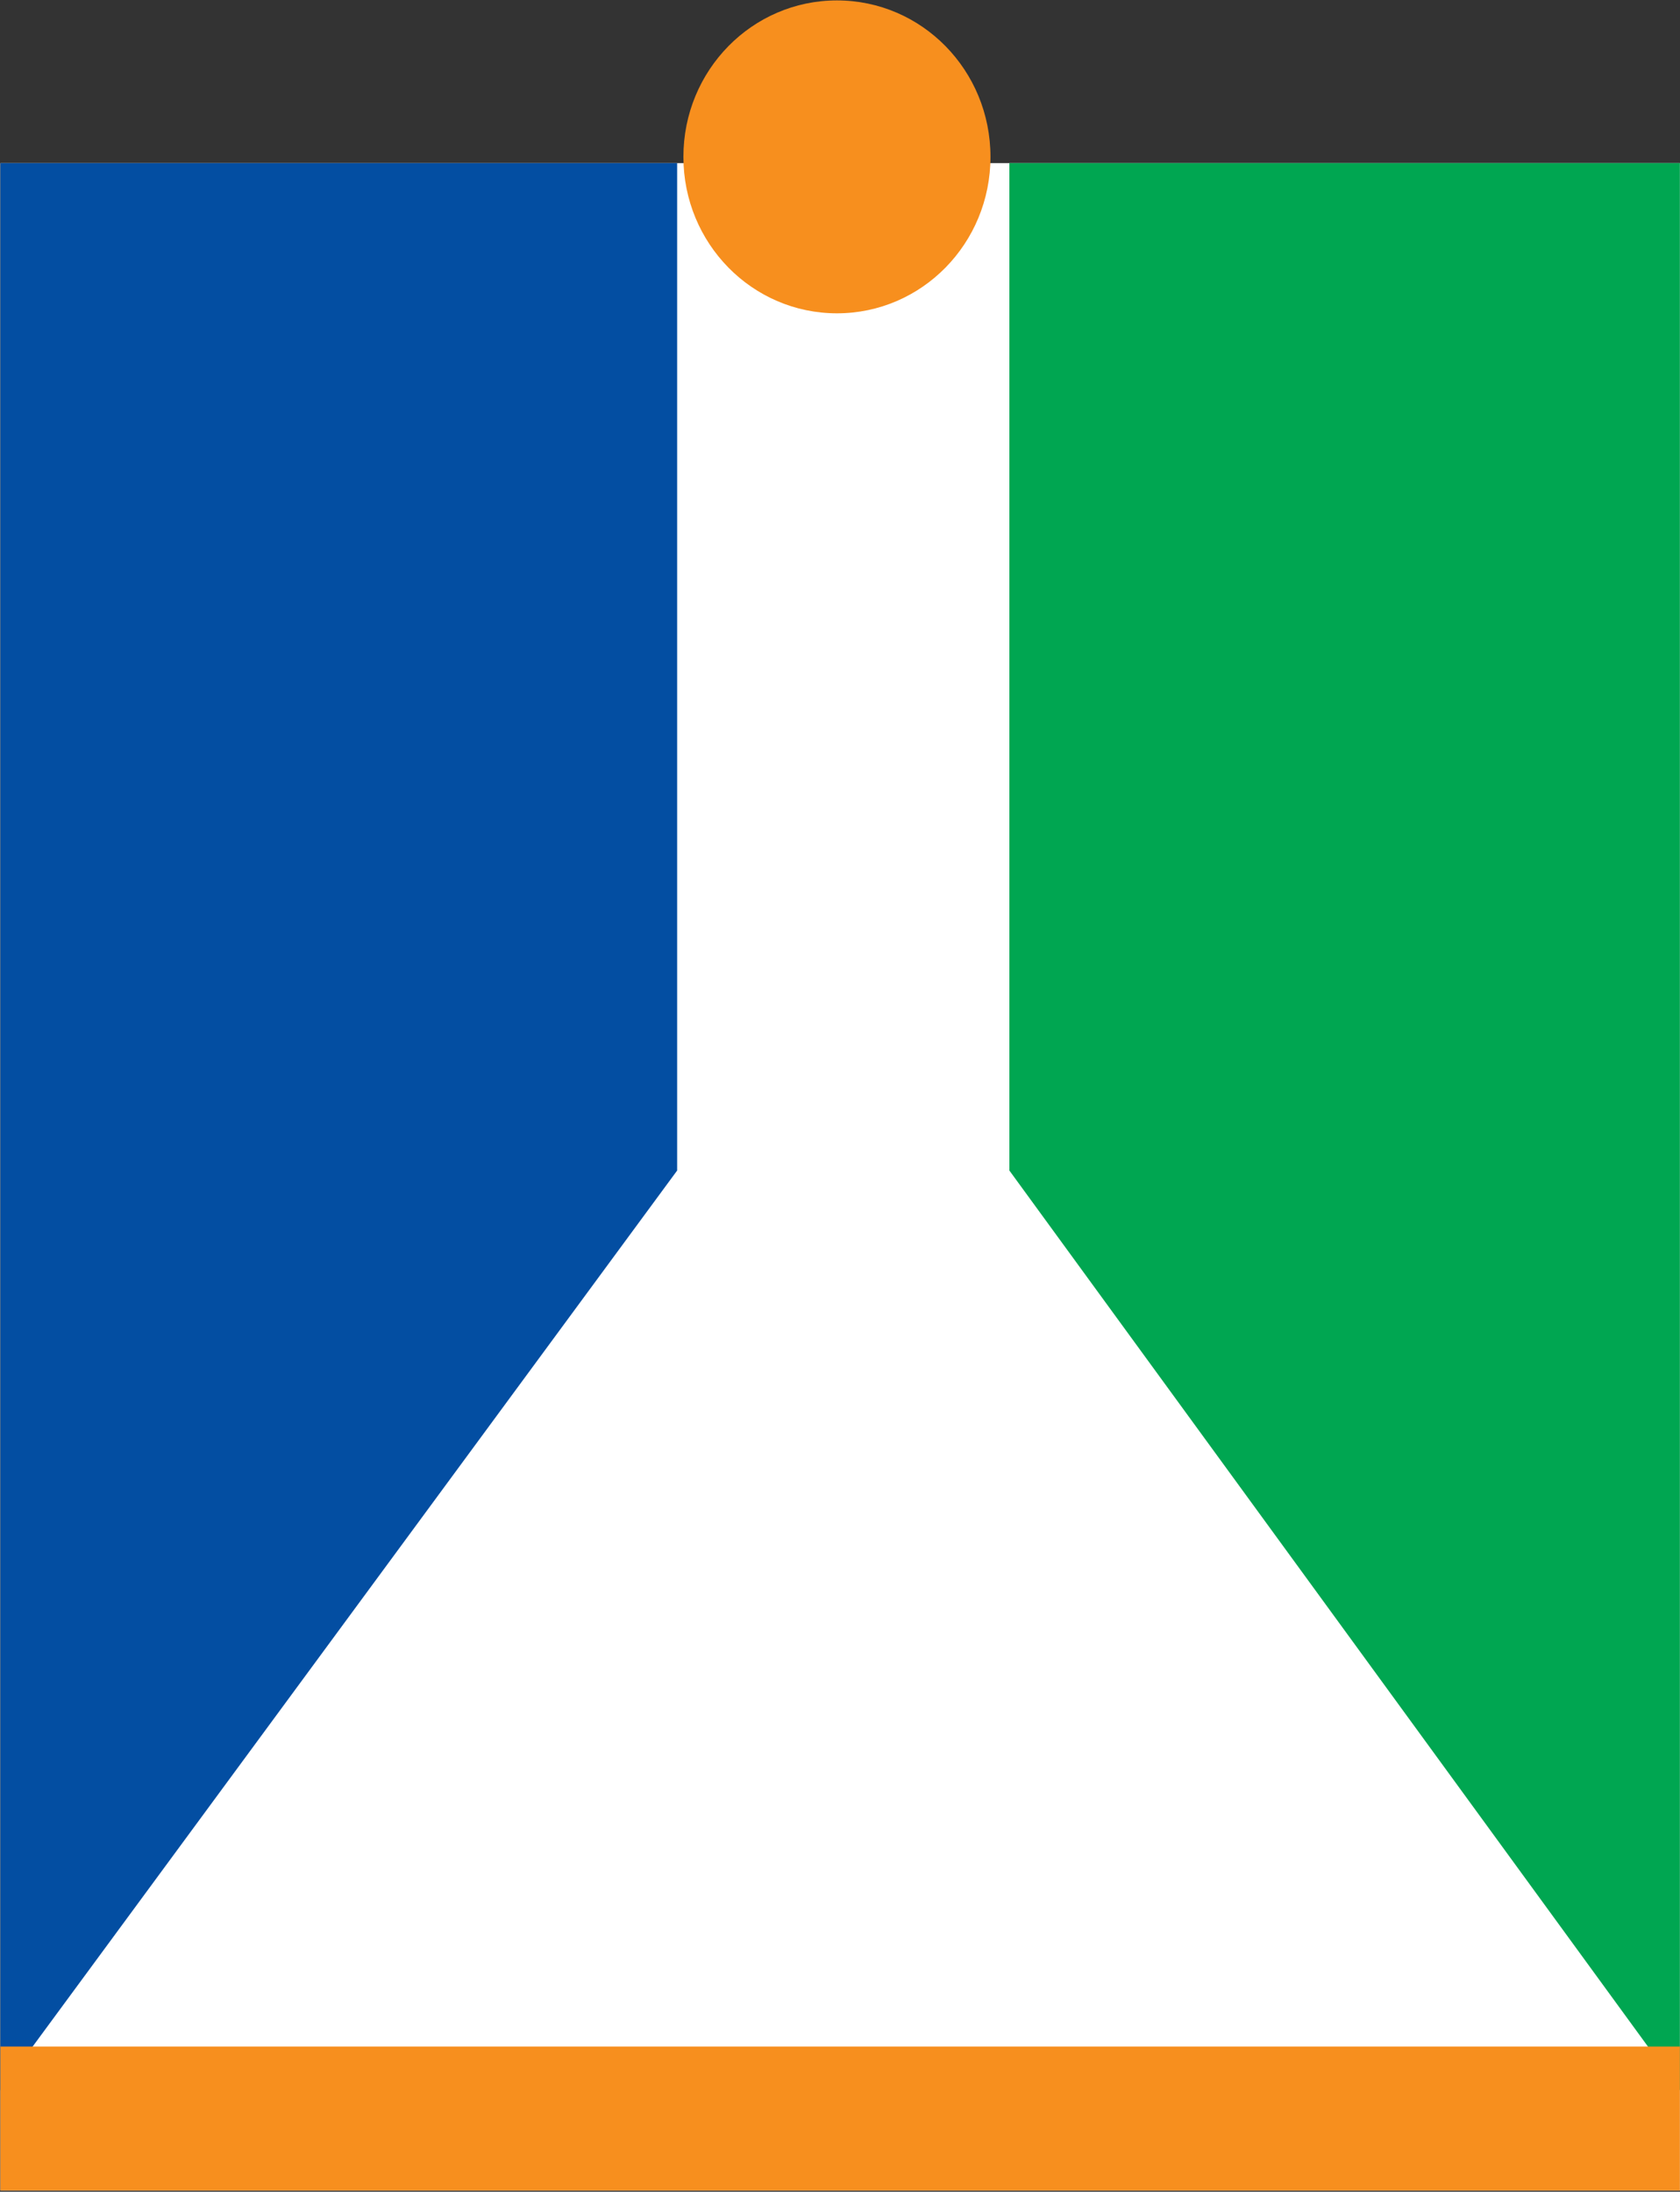
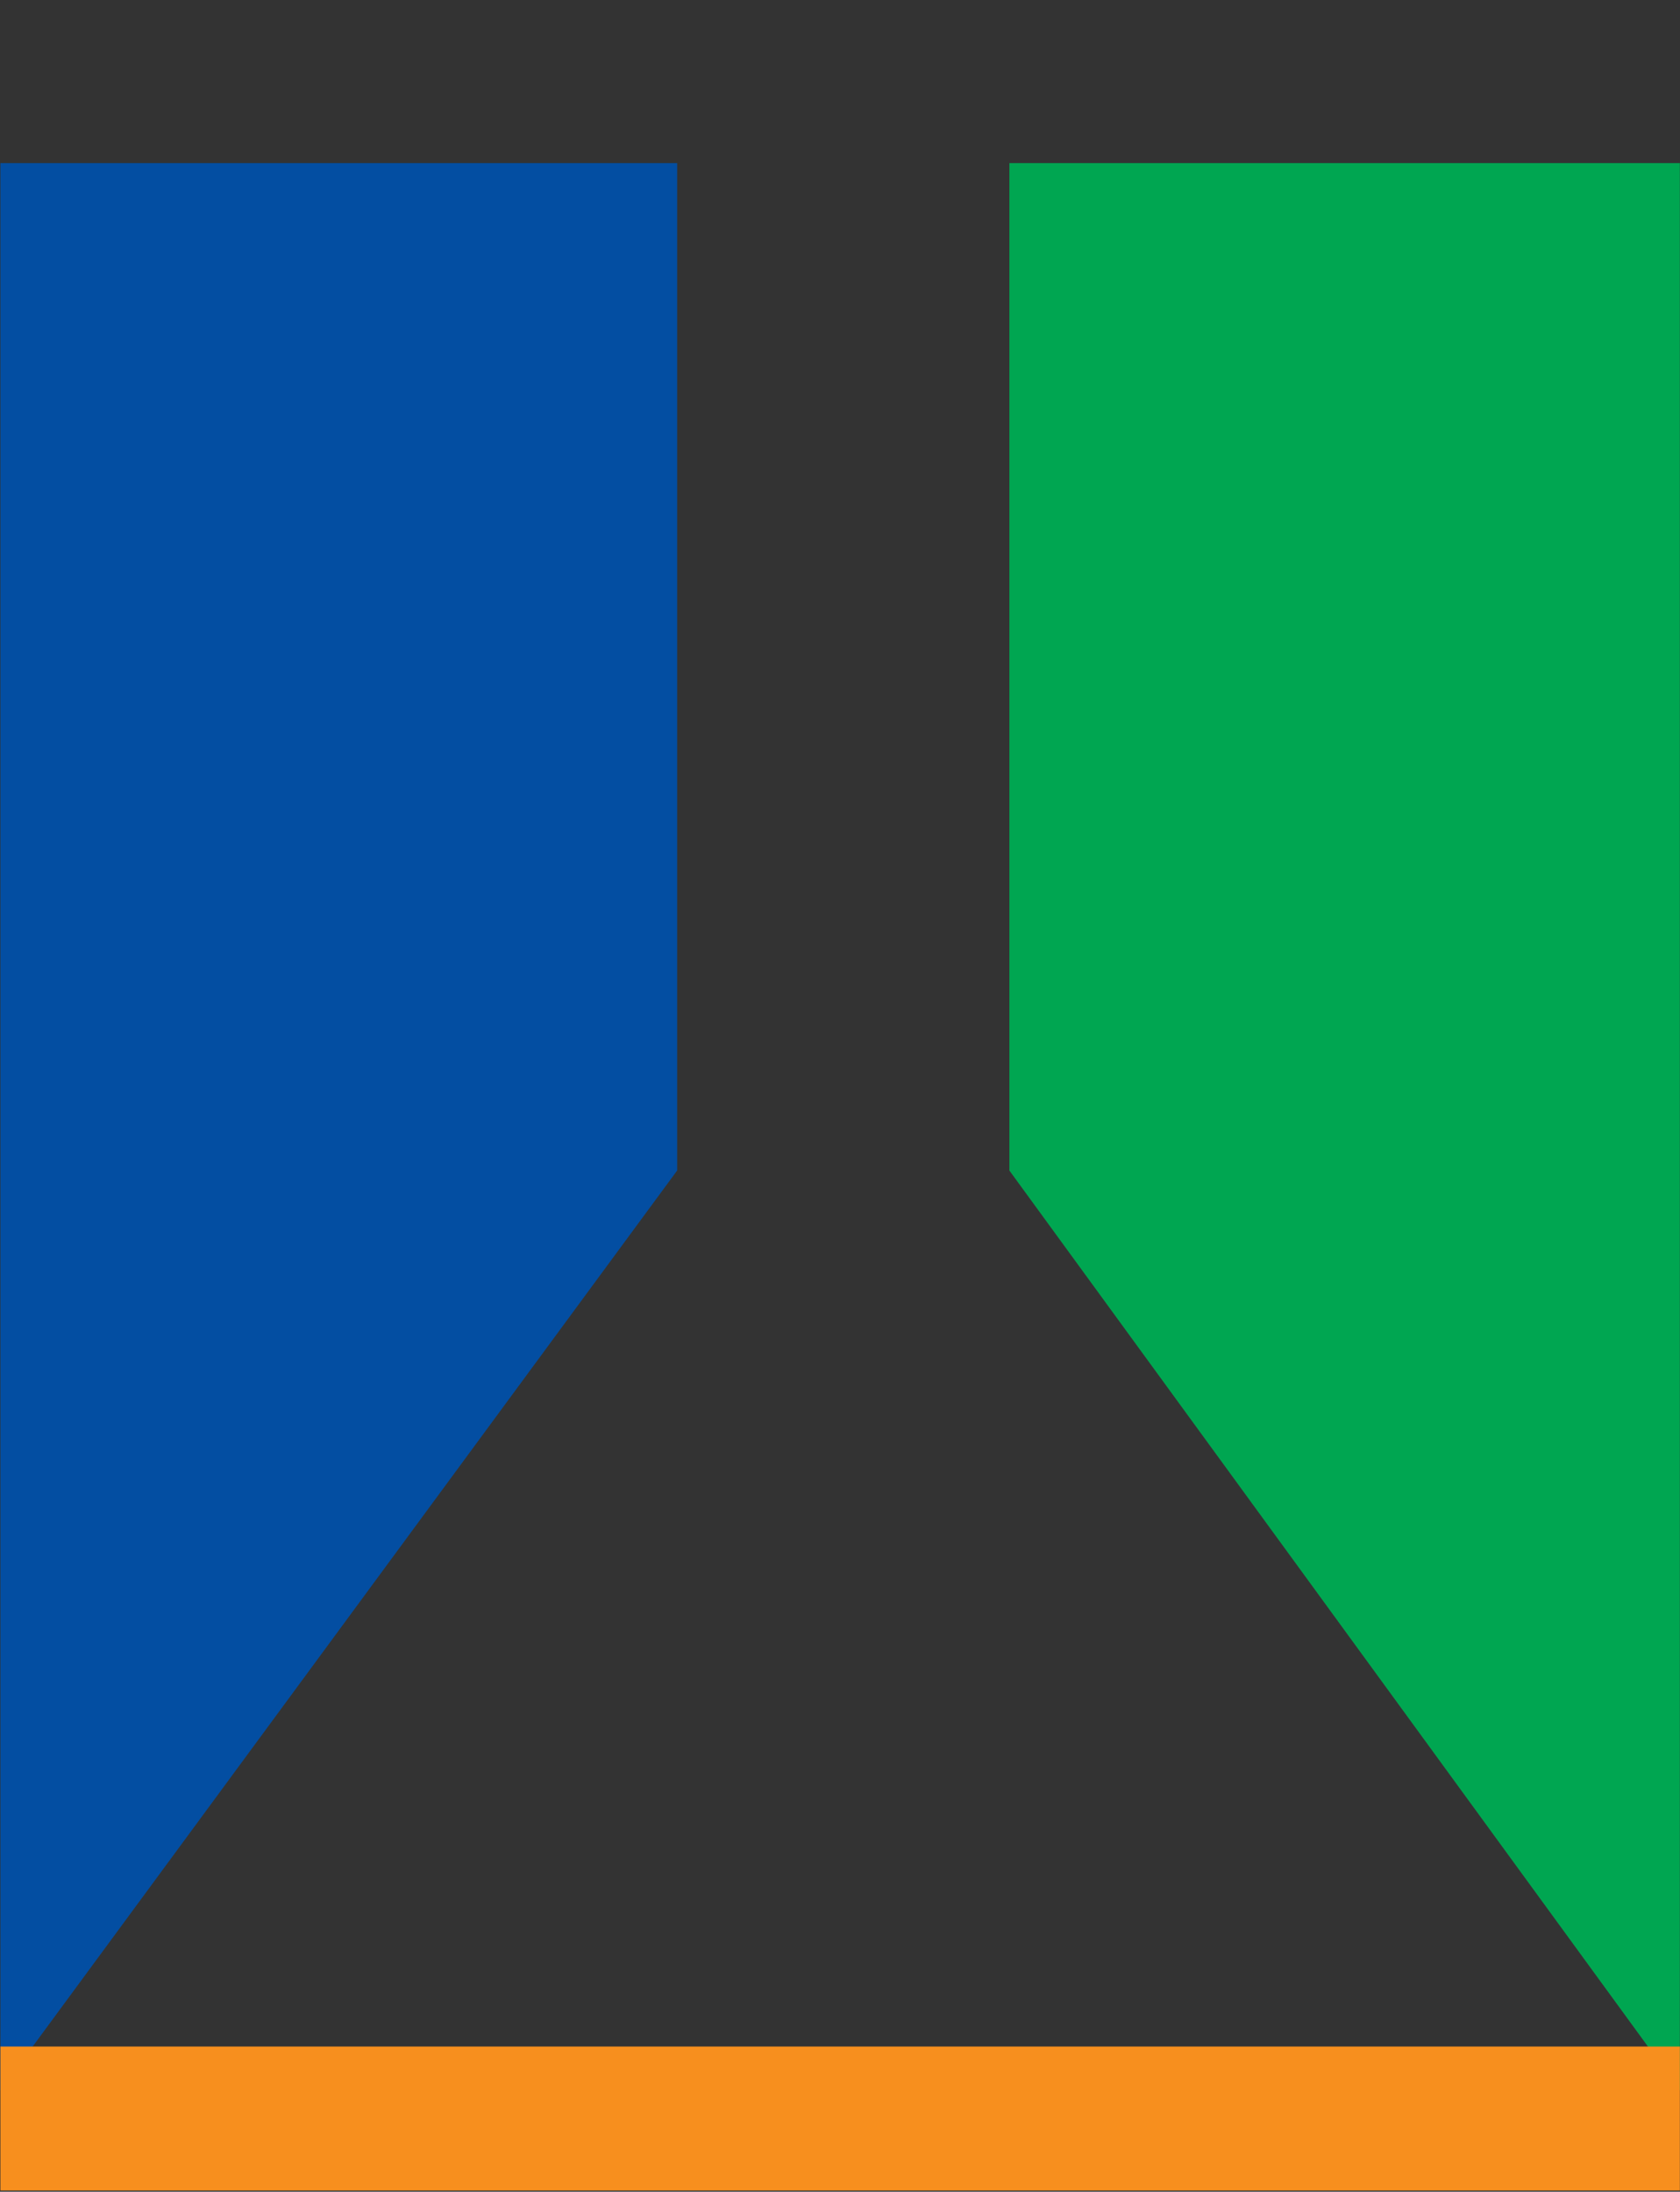
<svg xmlns="http://www.w3.org/2000/svg" version="1.2" viewBox="0 0 1208 1576" width="1208" height="1576">
  <rect x="0" y="0" width="1208" height="1576" fill="#333333" stroke="none" />
  <title>ipo_supplementary_prospectus-en-7-pdf-svg</title>
  <style>
		.s0 { fill: #ffffff } 
		.s1 { fill: #034ea2 } 
		.s2 { fill: #00a651 } 
		.s3 { fill: #f78f1e } 
	</style>
  <g id="Clip-Path: Page 1" clip-path="url(#cp1)">
    <g id="Page 1">
-       <path id="Path 6" class="s0" d="m0.3 1575.1h1207.6v-1457.8h-1207.6z" />
      <path id="Path 7" class="s1" d="m0.3 117.3v1385.8l486.6-661.4v-724.4z" />
      <path id="Path 8" class="s2" d="m725.8 117.3v724.4l482.1 661.4v-1385.8z" />
      <path id="Path 9" class="s3" d="m0.3 1575.1h1207.6v-103.5h-1207.6z" />
-       <path id="Path 11" class="s3" d="m601.8 225.3c-61 0-110.4-50.3-110.4-112.5 0-62.2 49.4-112.5 110.4-112.5 61.1 0 110.4 50.3 110.4 112.5 0 62.2-49.3 112.5-110.4 112.5z" />
    </g>
  </g>
</svg>